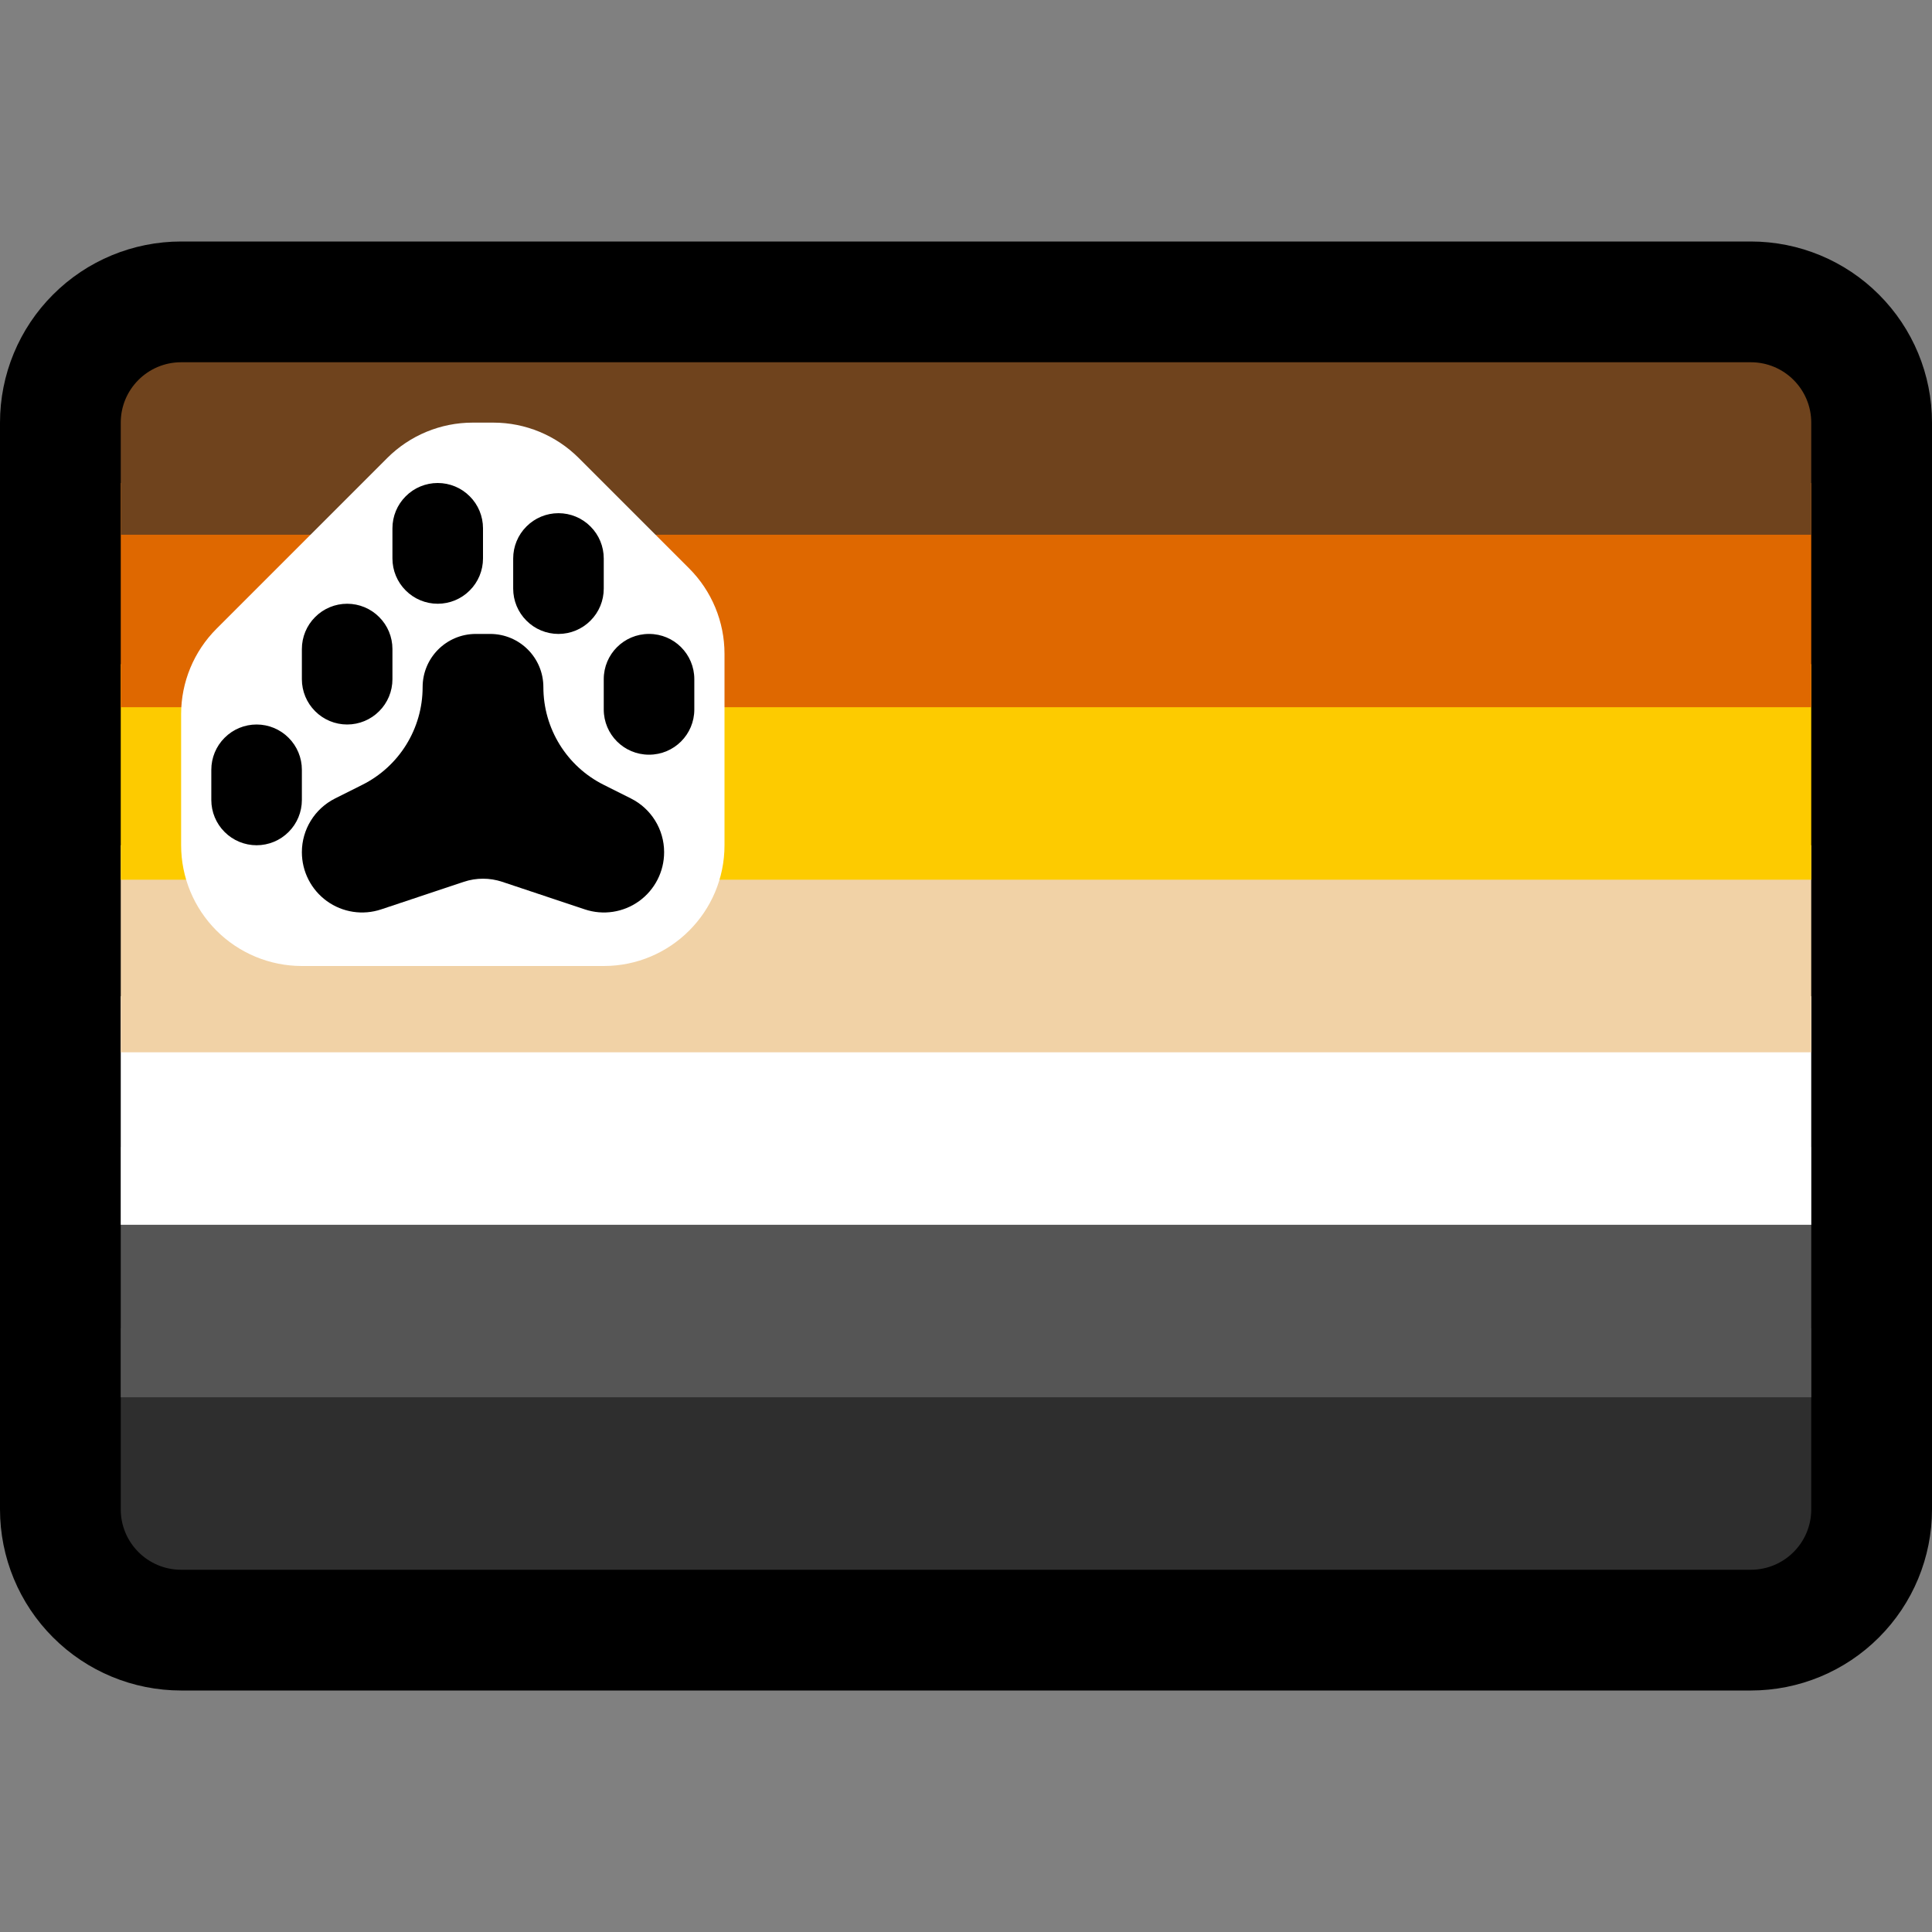
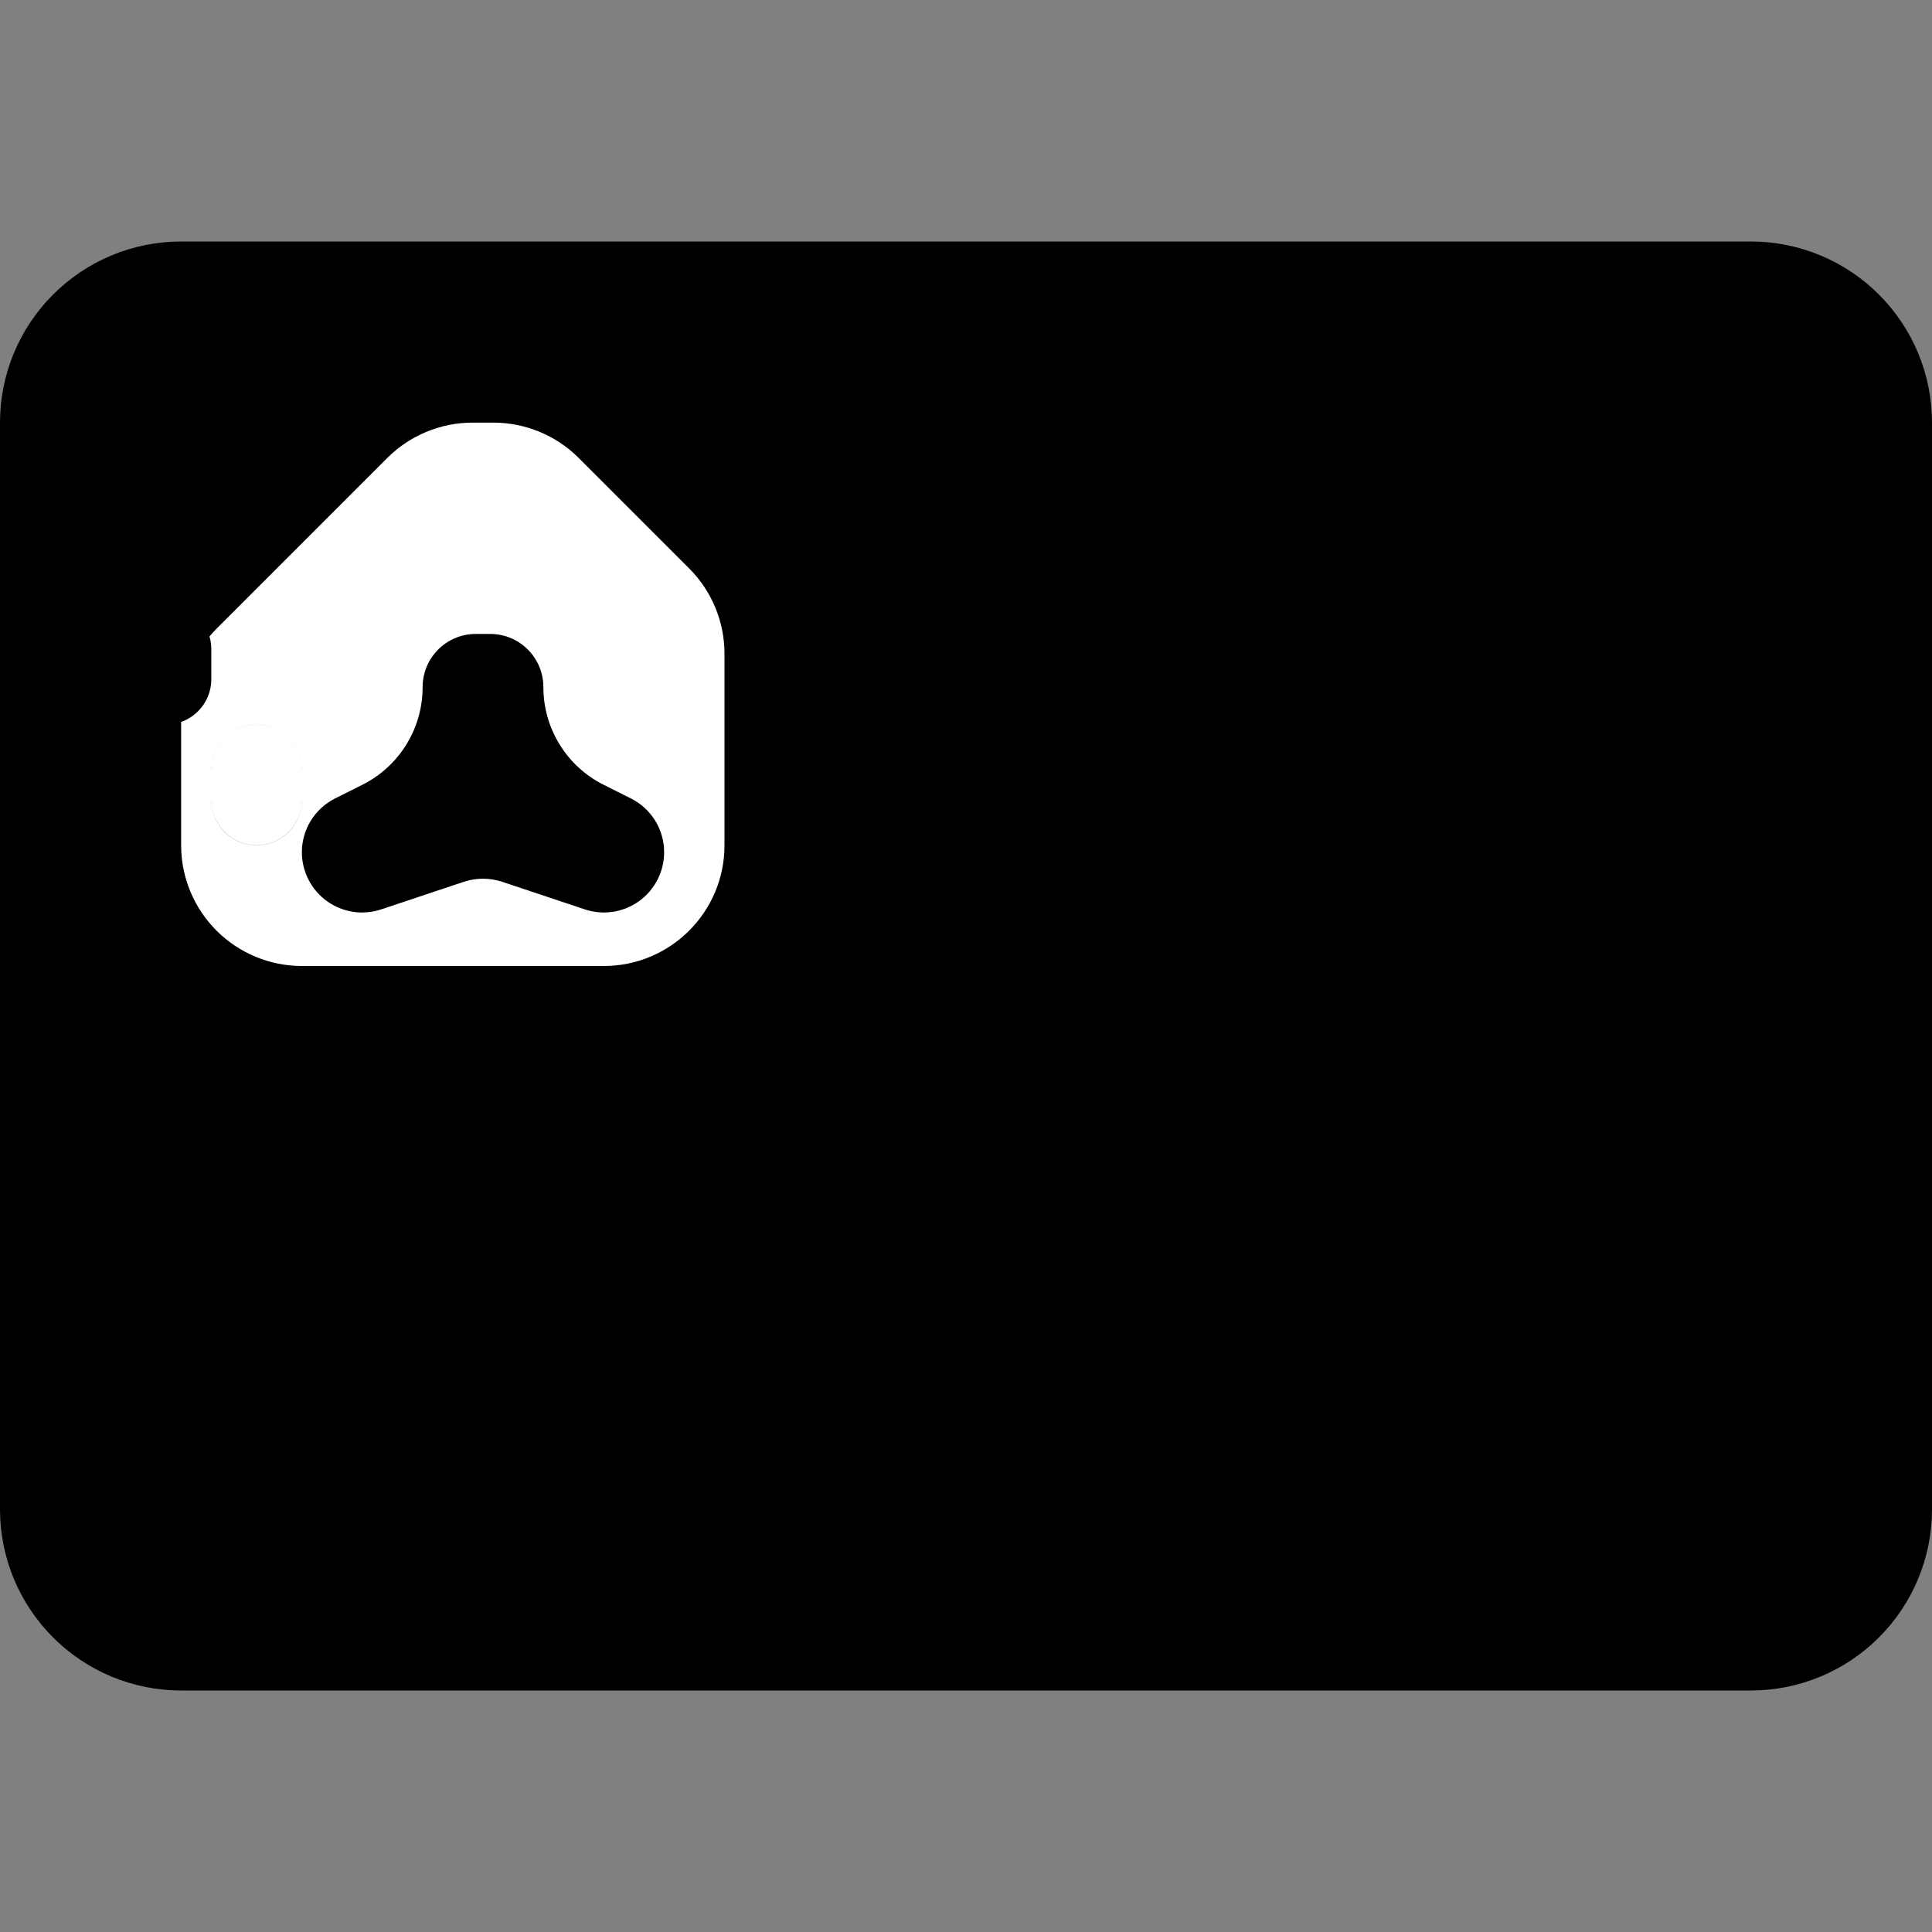
<svg xmlns="http://www.w3.org/2000/svg" width="100%" height="100%" viewBox="0 0 32 32" version="1.1" xml:space="preserve" style="fill-rule:evenodd;clip-rule:evenodd;stroke-linejoin:round;stroke-miterlimit:2;">
  <rect x="0" y="0" width="32" height="32" fill="#808080" stroke="none" />
-   <rect id="bear_flag" x="0" y="0" width="32" height="32" style="fill:none;" />
  <clipPath id="_clip1">
    <rect x="0" y="0" width="32" height="32" />
  </clipPath>
  <g clip-path="url(#_clip1)">
    <g id="outline">
      <path d="M32,7c-0,-0.796 -0.316,-1.559 -0.879,-2.121c-0.562,-0.563 -1.325,-0.879 -2.121,-0.879l-26,-0c-0.796,-0 -1.559,0.316 -2.121,0.879c-0.563,0.562 -0.879,1.325 -0.879,2.121l0,18c0,0.796 0.316,1.559 0.879,2.121c0.562,0.563 1.325,0.879 2.121,0.879l26,-0c0.796,0 1.559,-0.316 2.121,-0.879c0.563,-0.562 0.879,-1.325 0.879,-2.121l0,-18Z" />
    </g>
    <g id="emoji">
-       <path d="M30,7c0,-0.552 -0.448,-1 -1,-1c-4.355,0 -21.645,0 -26,0c-0.552,0 -1,0.448 -1,1c0,3.414 0,14.586 0,18c-0,0.552 0.448,1 1,1c4.355,0 21.645,0 26,0c0.552,-0 1,-0.448 1,-1c0,-3.414 0,-14.586 0,-18Z" style="fill:none;" />
      <clipPath id="_clip2">
-         <path d="M30,7c0,-0.552 -0.448,-1 -1,-1c-4.355,0 -21.645,0 -26,0c-0.552,0 -1,0.448 -1,1c0,3.414 0,14.586 0,18c-0,0.552 0.448,1 1,1c4.355,0 21.645,0 26,0c0.552,-0 1,-0.448 1,-1c0,-3.414 0,-14.586 0,-18Z" />
-       </clipPath>
+         </clipPath>
      <g clip-path="url(#_clip2)">
        <rect x="1" y="22" width="30" height="5" style="fill:#2e2e2e;" />
        <rect x="1" y="19" width="30" height="4.143" style="fill:#555;" />
        <rect x="1" y="16.5" width="30" height="3.786" style="fill:#fff;" />
        <rect x="1" y="14" width="30" height="3.429" style="fill:#f1d2a6;" />
        <rect x="1" y="11" width="30" height="3.571" style="fill:#fdcb00;" />
-         <rect x="1" y="8" width="30" height="3.714" style="fill:#df6800;" />
        <rect x="1" y="5" width="30" height="3.857" style="fill:#6f431d;" />
      </g>
      <path d="M3,11.828c-0,-0.53 0.211,-1.039 0.586,-1.414c0.758,-0.758 2.07,-2.07 2.828,-2.828c0.375,-0.375 0.884,-0.586 1.414,-0.586c0.114,0 0.23,0 0.344,0c0.53,-0 1.039,0.211 1.414,0.586c0.528,0.528 1.3,1.3 1.828,1.828c0.375,0.375 0.586,0.884 0.586,1.414c0,0.816 0,2.092 0,3.172c-0,1.105 -0.895,2 -2,2c-1.488,0 -3.512,0 -5,0c-0.53,0 -1.039,-0.211 -1.414,-0.586c-0.375,-0.375 -0.586,-0.884 -0.586,-1.414c0,-0.758 0,-1.58 0,-2.172Z" style="fill:#fff;" />
-       <path d="M5.55,13.225c-0.337,0.169 -0.55,0.513 -0.55,0.89c0,0 0,0 0,0c0,0.321 0.154,0.622 0.414,0.81c0.261,0.188 0.595,0.239 0.9,0.137c0.506,-0.169 1.042,-0.347 1.37,-0.457c0.205,-0.068 0.427,-0.068 0.632,0c0.328,0.11 0.864,0.288 1.37,0.457c0.305,0.102 0.639,0.051 0.9,-0.137c0.26,-0.188 0.414,-0.489 0.414,-0.81c0,0 0,0 0,-0c0,-0.377 -0.213,-0.721 -0.55,-0.89c-0.14,-0.07 -0.295,-0.147 -0.449,-0.225c-0.614,-0.306 -1.001,-0.933 -1.001,-1.619c0,0 0,0 0,-0c-0,-0.487 -0.394,-0.881 -0.881,-0.881l-0.238,0c-0.487,0 -0.881,0.394 -0.881,0.881l0,0c-0,0.686 -0.387,1.313 -1.001,1.619c-0.154,0.078 -0.309,0.155 -0.449,0.225Zm-0.55,-0.475c0,-0.199 -0.079,-0.39 -0.22,-0.53c-0.14,-0.141 -0.331,-0.22 -0.53,-0.22c-0.199,0 -0.39,0.079 -0.53,0.22c-0.141,0.14 -0.22,0.331 -0.22,0.53c-0,0.163 -0,0.337 -0,0.5c-0,0.199 0.079,0.39 0.22,0.53c0.14,0.141 0.331,0.22 0.53,0.22c0.199,-0 0.39,-0.079 0.53,-0.22c0.141,-0.14 0.22,-0.331 0.22,-0.53c-0,-0.163 -0,-0.337 -0,-0.5Zm6.5,-1.501c-0,-0.414 -0.335,-0.749 -0.749,-0.749c-0.001,0 -0.001,0 -0.002,0c-0.414,-0 -0.749,0.335 -0.749,0.749c0,0.164 0,0.338 0,0.502c0,0.414 0.335,0.749 0.749,0.749c0.001,-0 0.001,-0 0.002,-0c0.414,0 0.749,-0.335 0.749,-0.749c0,-0.164 0,-0.338 0,-0.502Zm-5,-0.499c0,-0.199 -0.079,-0.39 -0.22,-0.53c-0.14,-0.141 -0.331,-0.22 -0.53,-0.22c-0.199,0 -0.39,0.079 -0.53,0.22c-0.141,0.14 -0.22,0.331 -0.22,0.53c-0,0.163 -0,0.337 -0,0.5c-0,0.199 0.079,0.39 0.22,0.53c0.14,0.141 0.331,0.22 0.53,0.22c0.199,-0 0.39,-0.079 0.53,-0.22c0.141,-0.14 0.22,-0.331 0.22,-0.53c-0,-0.163 -0,-0.337 -0,-0.5Zm3.5,-1.5c0,-0.199 -0.079,-0.39 -0.22,-0.53c-0.14,-0.141 -0.331,-0.22 -0.53,-0.22c-0.199,0 -0.39,0.079 -0.53,0.22c-0.141,0.14 -0.22,0.331 -0.22,0.53c0,0.163 0,0.337 0,0.5c-0,0.199 0.079,0.39 0.22,0.53c0.14,0.141 0.331,0.22 0.53,0.22c0.199,-0 0.39,-0.079 0.53,-0.22c0.141,-0.14 0.22,-0.331 0.22,-0.53c0,-0.163 0,-0.337 0,-0.5Zm-2,-0.5c0,-0.199 -0.079,-0.39 -0.22,-0.53c-0.14,-0.141 -0.331,-0.22 -0.53,-0.22c-0.199,0 -0.39,0.079 -0.53,0.22c-0.141,0.14 -0.22,0.331 -0.22,0.53c-0,0.163 -0,0.337 -0,0.5c-0,0.199 0.079,0.39 0.22,0.53c0.14,0.141 0.331,0.22 0.53,0.22c0.199,-0 0.39,-0.079 0.53,-0.22c0.141,-0.14 0.22,-0.331 0.22,-0.53c-0,-0.163 -0,-0.337 -0,-0.5Z" />
+       <path d="M5.55,13.225c-0.337,0.169 -0.55,0.513 -0.55,0.89c0,0 0,0 0,0c0,0.321 0.154,0.622 0.414,0.81c0.261,0.188 0.595,0.239 0.9,0.137c0.506,-0.169 1.042,-0.347 1.37,-0.457c0.205,-0.068 0.427,-0.068 0.632,0c0.328,0.11 0.864,0.288 1.37,0.457c0.305,0.102 0.639,0.051 0.9,-0.137c0.26,-0.188 0.414,-0.489 0.414,-0.81c0,0 0,0 0,-0c0,-0.377 -0.213,-0.721 -0.55,-0.89c-0.14,-0.07 -0.295,-0.147 -0.449,-0.225c-0.614,-0.306 -1.001,-0.933 -1.001,-1.619c0,0 0,0 0,-0c-0,-0.487 -0.394,-0.881 -0.881,-0.881l-0.238,0c-0.487,0 -0.881,0.394 -0.881,0.881l0,0c-0,0.686 -0.387,1.313 -1.001,1.619c-0.154,0.078 -0.309,0.155 -0.449,0.225Zm-0.55,-0.475c0,-0.199 -0.079,-0.39 -0.22,-0.53c-0.14,-0.141 -0.331,-0.22 -0.53,-0.22c-0.199,0 -0.39,0.079 -0.53,0.22c-0.141,0.14 -0.22,0.331 -0.22,0.53c-0,0.163 -0,0.337 -0,0.5c-0,0.199 0.079,0.39 0.22,0.53c0.14,0.141 0.331,0.22 0.53,0.22c0.199,-0 0.39,-0.079 0.53,-0.22c0.141,-0.14 0.22,-0.331 0.22,-0.53c-0,-0.163 -0,-0.337 -0,-0.5Zc-0,-0.414 -0.335,-0.749 -0.749,-0.749c-0.001,0 -0.001,0 -0.002,0c-0.414,-0 -0.749,0.335 -0.749,0.749c0,0.164 0,0.338 0,0.502c0,0.414 0.335,0.749 0.749,0.749c0.001,-0 0.001,-0 0.002,-0c0.414,0 0.749,-0.335 0.749,-0.749c0,-0.164 0,-0.338 0,-0.502Zm-5,-0.499c0,-0.199 -0.079,-0.39 -0.22,-0.53c-0.14,-0.141 -0.331,-0.22 -0.53,-0.22c-0.199,0 -0.39,0.079 -0.53,0.22c-0.141,0.14 -0.22,0.331 -0.22,0.53c-0,0.163 -0,0.337 -0,0.5c-0,0.199 0.079,0.39 0.22,0.53c0.14,0.141 0.331,0.22 0.53,0.22c0.199,-0 0.39,-0.079 0.53,-0.22c0.141,-0.14 0.22,-0.331 0.22,-0.53c-0,-0.163 -0,-0.337 -0,-0.5Zm3.5,-1.5c0,-0.199 -0.079,-0.39 -0.22,-0.53c-0.14,-0.141 -0.331,-0.22 -0.53,-0.22c-0.199,0 -0.39,0.079 -0.53,0.22c-0.141,0.14 -0.22,0.331 -0.22,0.53c0,0.163 0,0.337 0,0.5c-0,0.199 0.079,0.39 0.22,0.53c0.14,0.141 0.331,0.22 0.53,0.22c0.199,-0 0.39,-0.079 0.53,-0.22c0.141,-0.14 0.22,-0.331 0.22,-0.53c0,-0.163 0,-0.337 0,-0.5Zm-2,-0.5c0,-0.199 -0.079,-0.39 -0.22,-0.53c-0.14,-0.141 -0.331,-0.22 -0.53,-0.22c-0.199,0 -0.39,0.079 -0.53,0.22c-0.141,0.14 -0.22,0.331 -0.22,0.53c-0,0.163 -0,0.337 -0,0.5c-0,0.199 0.079,0.39 0.22,0.53c0.14,0.141 0.331,0.22 0.53,0.22c0.199,-0 0.39,-0.079 0.53,-0.22c0.141,-0.14 0.22,-0.331 0.22,-0.53c-0,-0.163 -0,-0.337 -0,-0.5Z" />
    </g>
  </g>
</svg>